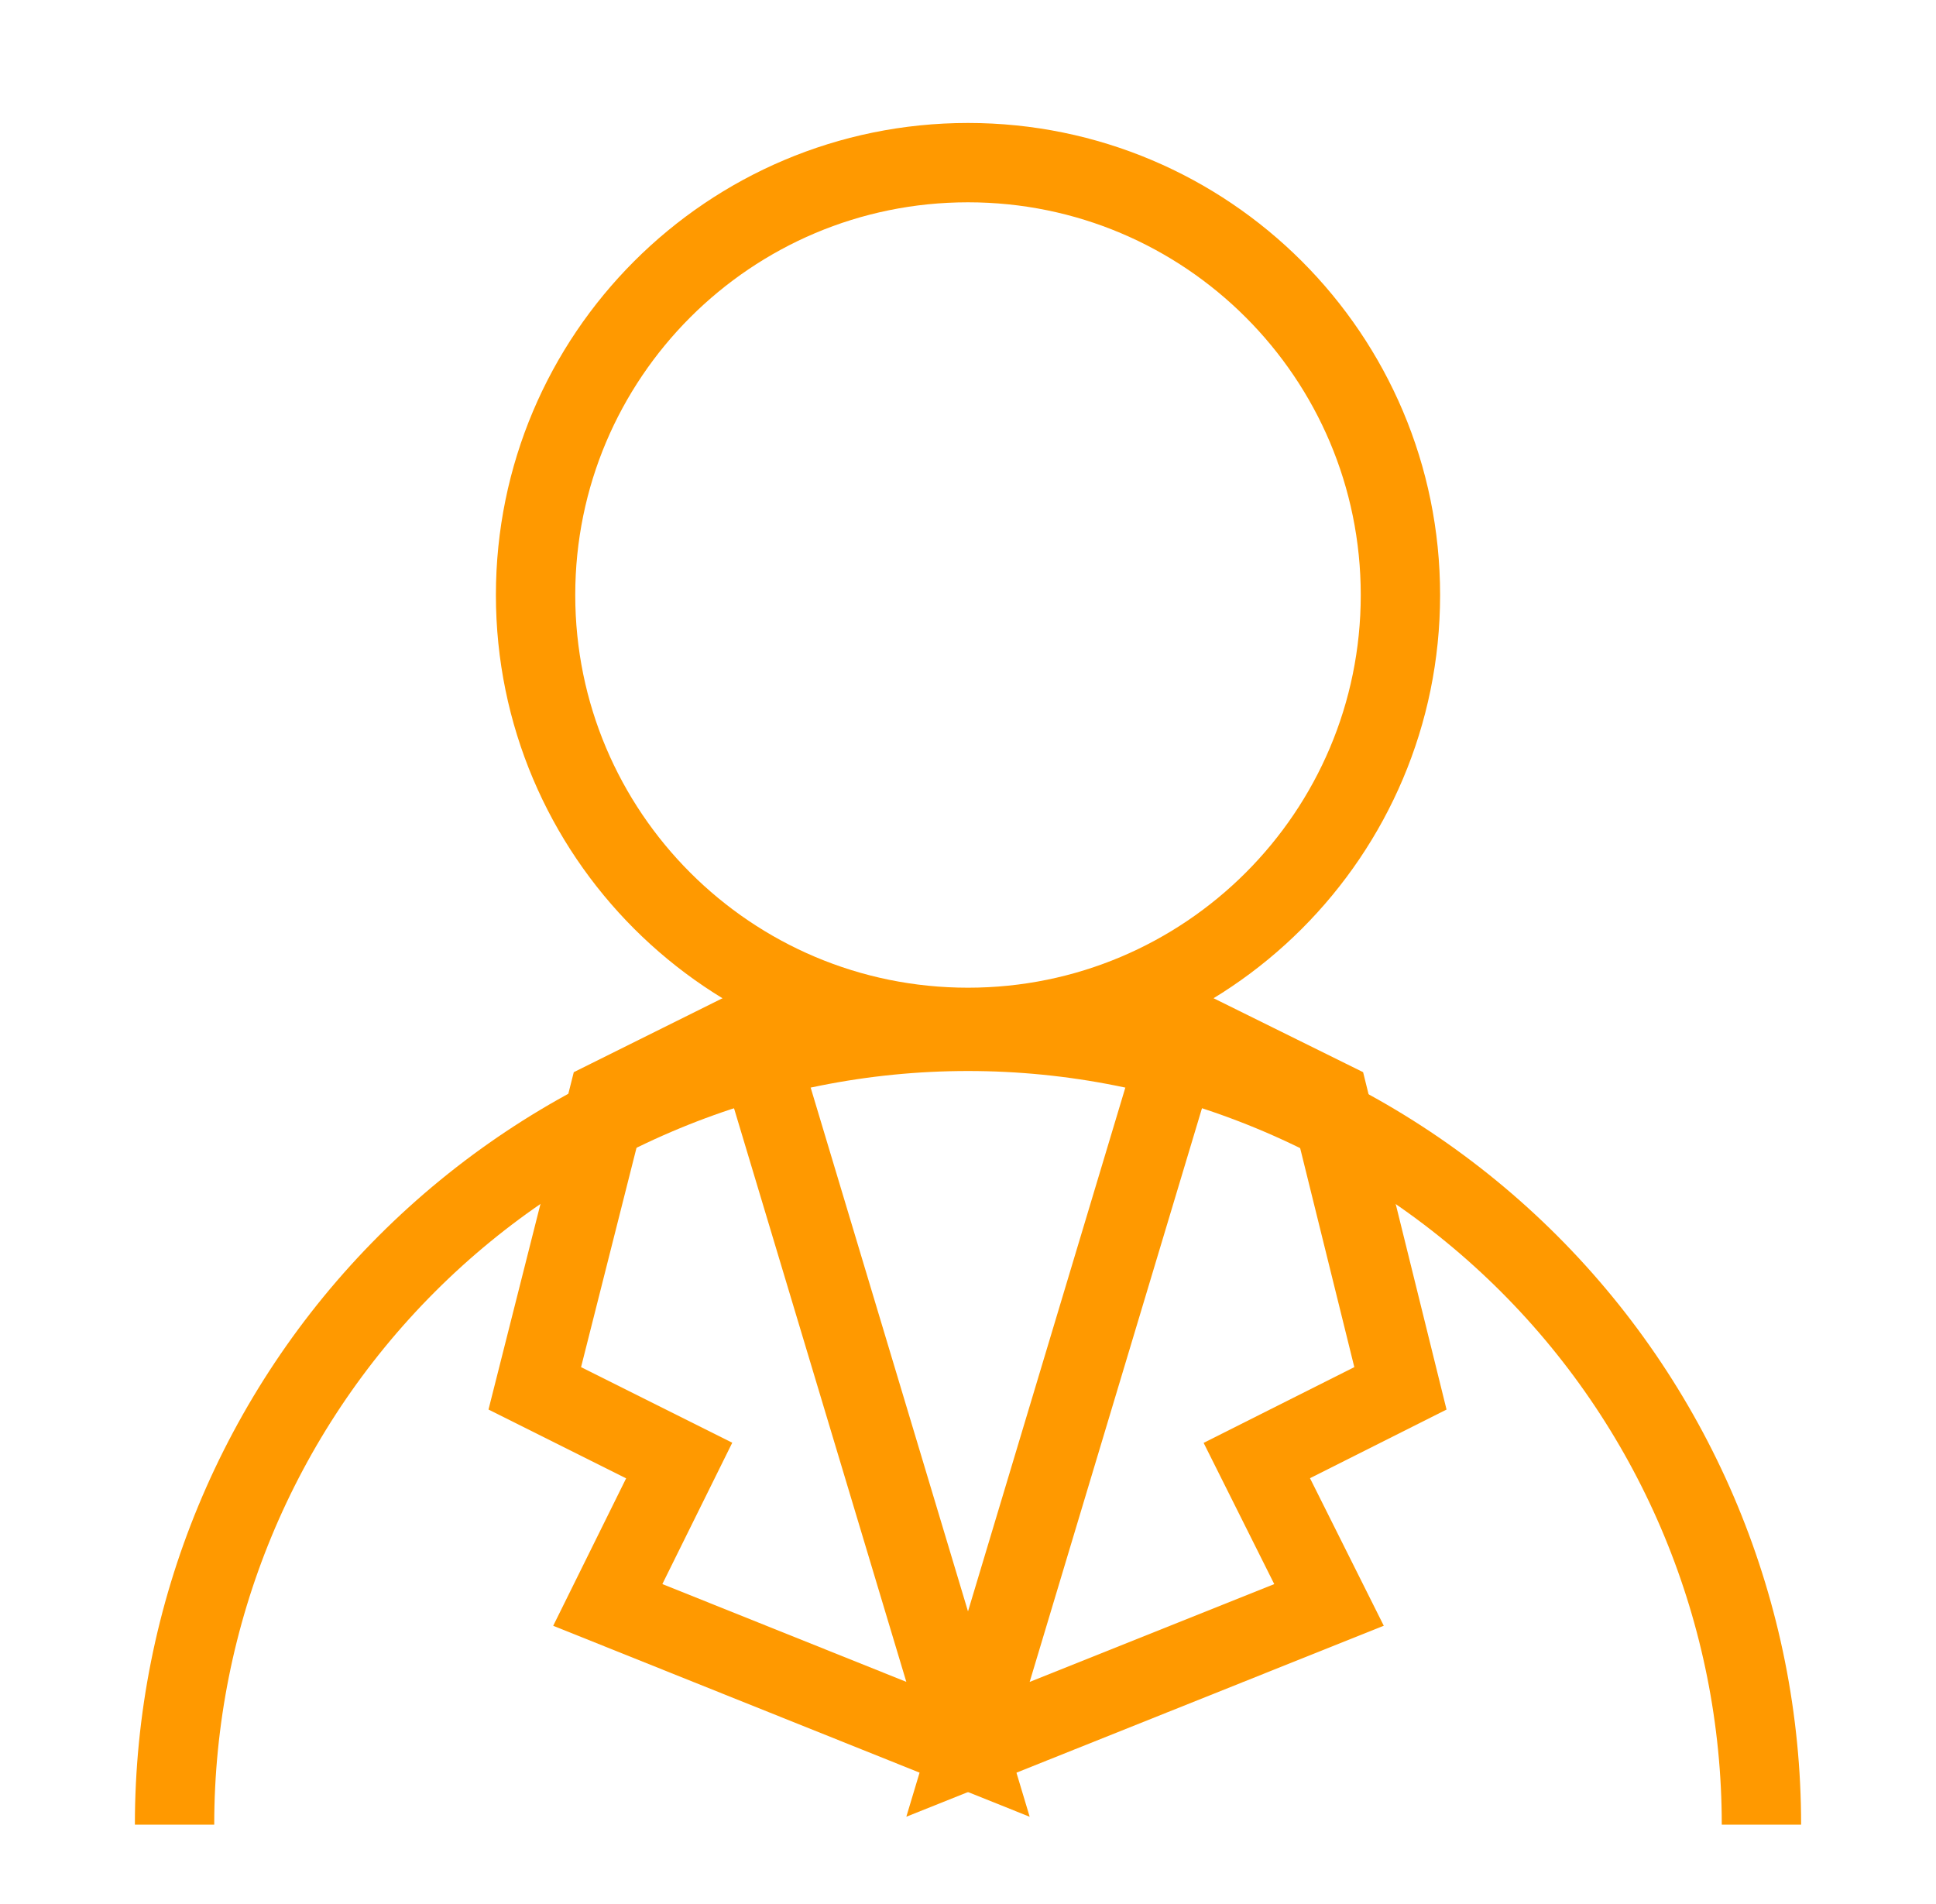
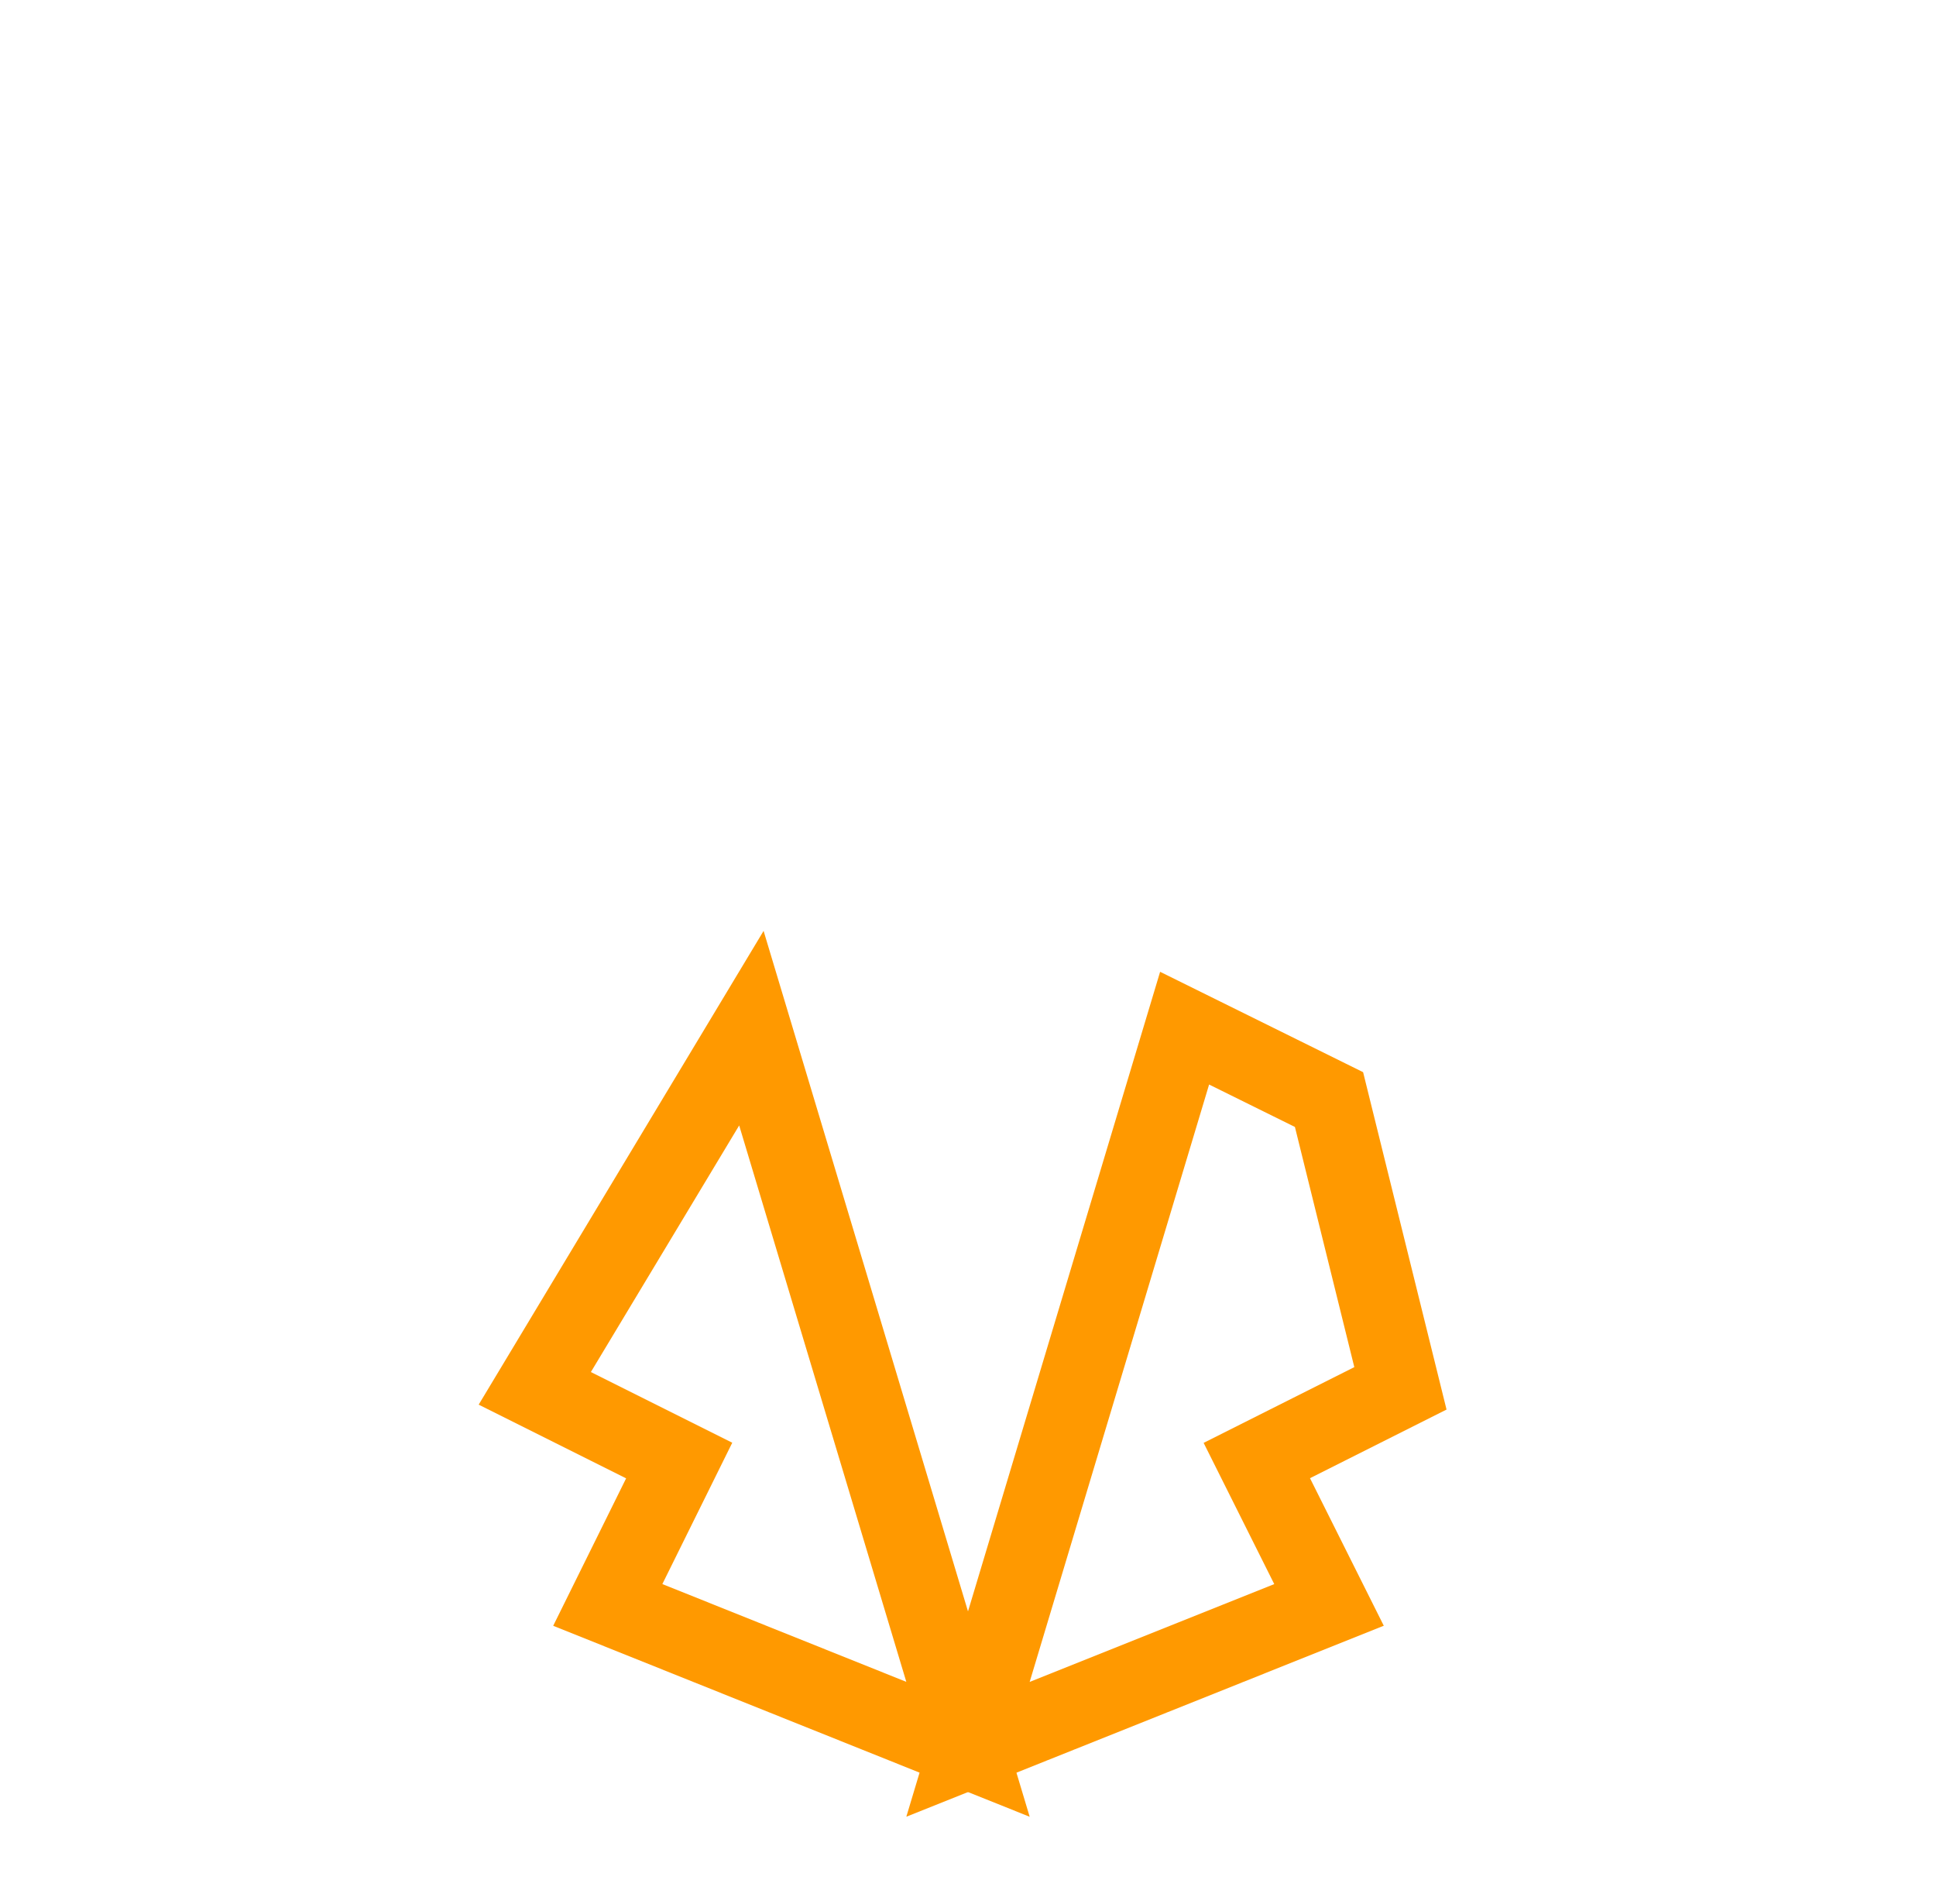
<svg xmlns="http://www.w3.org/2000/svg" width="61" height="60" viewBox="0 0 61 60" fill="none">
-   <path d="M30.5 32.375C38.025 32.375 44.125 26.275 44.125 18.75C44.125 11.225 38.025 5.125 30.5 5.125C22.975 5.125 16.875 11.225 16.875 18.75C16.875 26.275 22.975 32.375 30.5 32.375Z" stroke="#FF9900" stroke-width="2.5" stroke-miterlimit="10" stroke-linecap="square" />
-   <path d="M5.5 57.5C5.5 50.87 8.134 44.511 12.822 39.822C17.511 35.134 23.87 32.5 30.5 32.5C37.13 32.5 43.489 35.134 48.178 39.822C52.866 44.511 55.5 50.87 55.5 57.5" stroke="#FF9900" stroke-width="2.5" stroke-miterlimit="10" />
-   <path d="M23.675 32.4L30.5 55.125L19.15 50.575L21.4 46.025L16.85 43.75L19.15 34.65L23.675 32.4Z" stroke="#FF9900" stroke-width="2.5" stroke-miterlimit="10" stroke-linecap="square" />
+   <path d="M23.675 32.4L30.5 55.125L19.15 50.575L21.4 46.025L16.85 43.75L23.675 32.4Z" stroke="#FF9900" stroke-width="2.5" stroke-miterlimit="10" stroke-linecap="square" />
  <path d="M37.325 32.4L30.5 55.125L41.875 50.575L39.6 46.025L44.125 43.75L41.875 34.65L37.325 32.4Z" stroke="#FF9900" stroke-width="2.5" stroke-miterlimit="10" stroke-linecap="square" />
</svg>